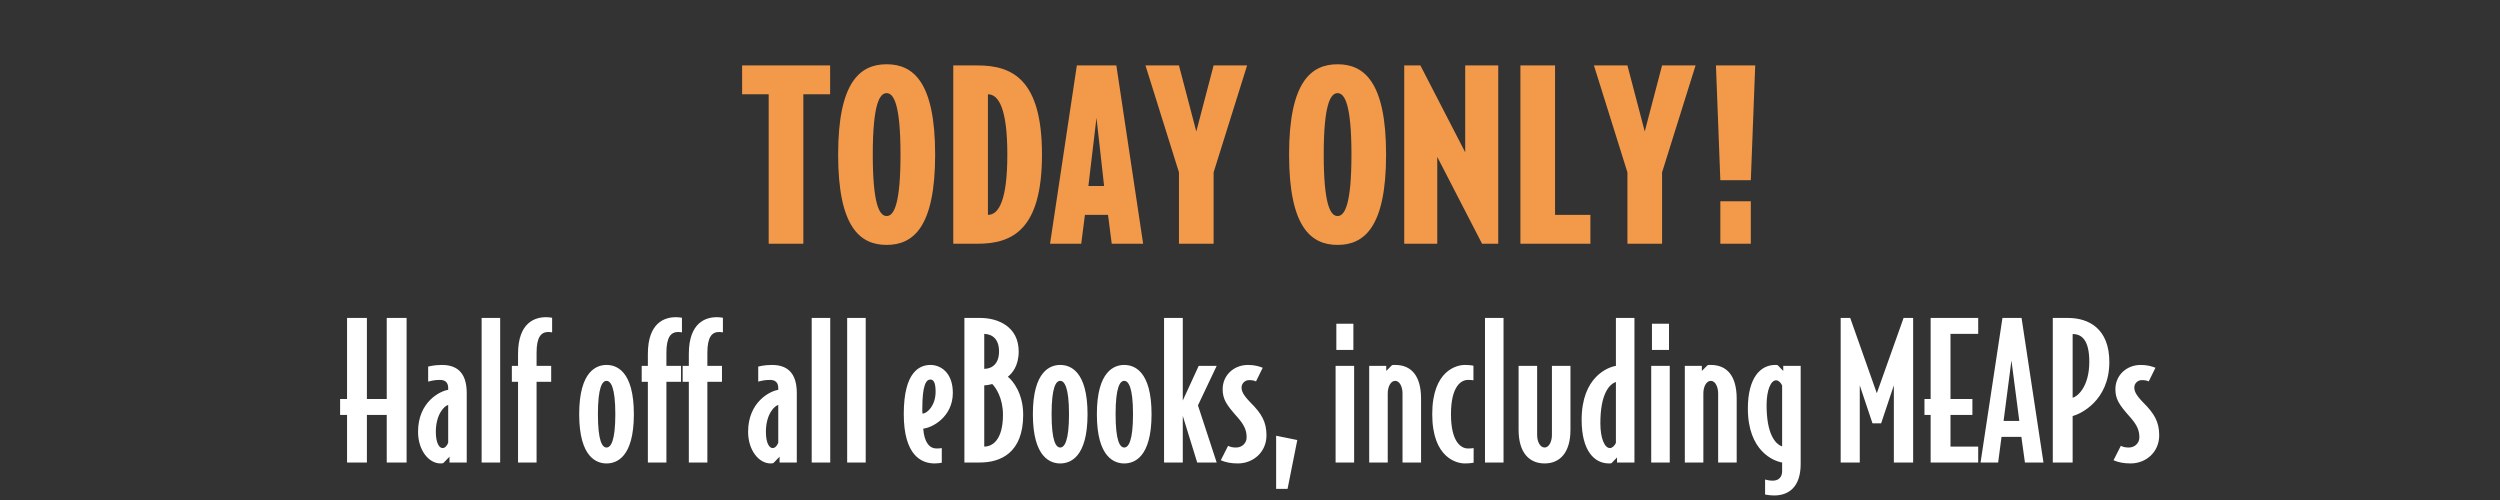
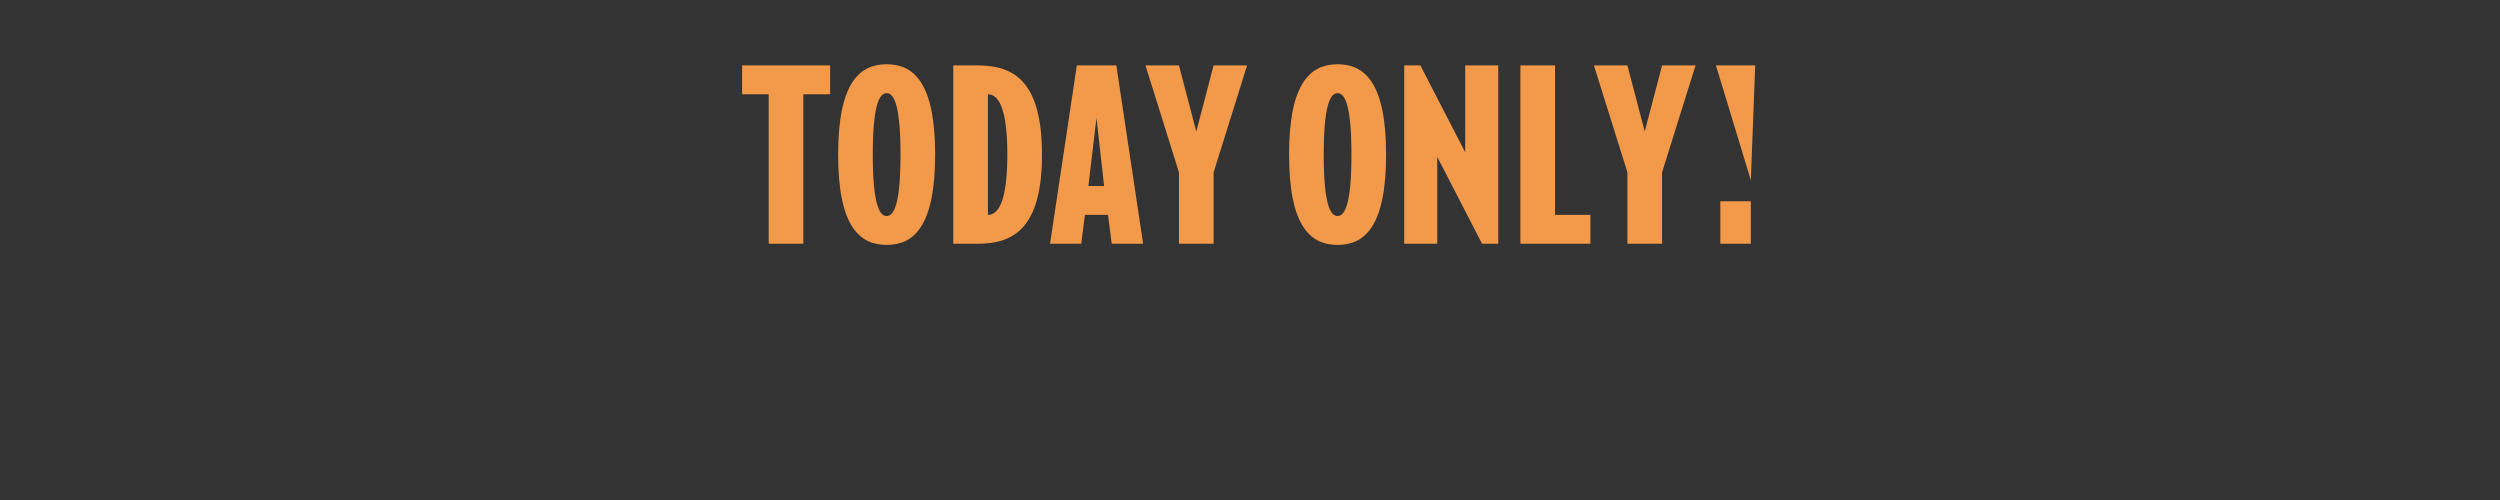
<svg xmlns="http://www.w3.org/2000/svg" width="400" height="80" viewBox="0 0 400 80" fill="none">
  <rect x="0" y="0" width="400" height="80" fill="#333333" stroke="none" />
-   <path d="M132.821 15.087H128.534V39H122.99V15.087H118.739V10.467H132.821V15.087ZM149.624 24.733C149.624 36.413 146.076 39.185 141.862 39.185C137.649 39.185 134.101 36.413 134.101 24.733C134.101 13.054 137.649 10.282 141.862 10.282C146.076 10.282 149.624 13.054 149.624 24.733ZM144.08 24.733C144.08 16.861 143.045 14.902 141.862 14.902C140.68 14.902 139.645 16.861 139.645 24.733C139.645 32.606 140.68 34.565 141.862 34.565C143.045 34.565 144.08 32.606 144.08 24.733ZM166.717 24.733C166.717 36.672 162.06 39 156.405 39H152.524V10.467H156.405C162.06 10.467 166.717 12.795 166.717 24.733ZM161.173 24.733C161.173 17.415 159.805 15.087 158.068 15.087V34.38C159.805 34.38 161.173 32.051 161.173 24.733ZM182.902 39H177.876L177.284 34.38H173.588L172.997 39H168.007L172.295 10.467H178.615L182.902 39ZM176.656 29.76L175.436 18.857L174.143 29.76H176.656ZM199.537 10.467L194.178 27.579V39H188.634V27.579L183.275 10.467H188.634L191.406 21.037L194.178 10.467H199.537ZM221.775 24.733C221.775 36.413 218.227 39.185 214.014 39.185C209.8 39.185 206.252 36.413 206.252 24.733C206.252 13.054 209.8 10.282 214.014 10.282C218.227 10.282 221.775 13.054 221.775 24.733ZM216.231 24.733C216.231 16.861 215.196 14.902 214.014 14.902C212.831 14.902 211.796 16.861 211.796 24.733C211.796 32.606 212.831 34.565 214.014 34.565C215.196 34.565 216.231 32.606 216.231 24.733ZM239.718 39H237.131L229.961 25.103V39H224.676V10.467H227.263L234.433 24.364V10.467H239.718V39ZM254.463 39H243.264V10.467H248.808V34.38H254.463V39ZM271.292 10.467L265.932 27.579V39H260.388V27.579L255.029 10.467H260.388L263.16 21.037L265.932 10.467H271.292ZM280.835 10.467L280.132 28.836H275.254L274.551 10.467H280.835ZM280.132 39H275.254V32.199H280.132V39Z" fill="#F2994A" />
-   <path d="M65.055 74H61.879V66.39H58.704V74H55.528V66.39H54.419V63.843H55.528V50.871H58.704V63.843H61.879V50.871H65.055V74ZM74.676 74H71.92V73.071L70.931 74.09C70.752 74.15 70.602 74.15 70.482 74.15C68.594 74.15 66.887 72.023 66.887 69.087C66.887 64.293 70.422 62.555 71.71 62.376V62.076C71.71 61.177 71.201 60.788 70.422 60.788C69.673 60.788 69.164 60.877 68.505 61.057V58.66C68.505 58.66 69.374 58.391 70.692 58.391C72.969 58.391 74.676 59.469 74.676 62.885V74ZM71.71 70.824V64.802C71.201 64.862 69.733 66.18 69.733 69.087C69.733 70.944 70.302 71.693 70.812 71.693C71.261 71.693 71.591 71.184 71.71 70.824ZM80.026 74H77.06V50.871H80.026V74ZM88.339 53.178C88.159 53.148 87.95 53.118 87.74 53.118C86.571 53.118 85.852 53.927 85.852 56.443V58.541H88.189V61.087H85.852V74H82.886V61.087H81.897V58.541H82.886V56.623C82.886 51.56 85.642 50.751 87.35 50.751C87.86 50.751 88.339 50.841 88.339 50.841V53.178ZM101.418 66.27C101.418 73.281 98.572 74.15 97.044 74.15C95.546 74.15 92.67 73.281 92.67 66.27C92.67 59.26 95.546 58.391 97.044 58.391C98.572 58.391 101.418 59.26 101.418 66.27ZM98.452 66.27C98.452 61.986 97.733 60.937 97.044 60.937C96.355 60.937 95.666 61.986 95.666 66.27C95.666 70.555 96.355 71.603 97.044 71.603C97.733 71.603 98.452 70.555 98.452 66.27ZM109.112 53.178C108.932 53.148 108.723 53.118 108.513 53.118C107.344 53.118 106.625 53.927 106.625 56.443V58.541H108.962V61.087H106.625V74H103.659V61.087H102.671V58.541H103.659V56.623C103.659 51.56 106.416 50.751 108.123 50.751C108.633 50.751 109.112 50.841 109.112 50.841V53.178ZM115.666 53.178C115.486 53.148 115.276 53.118 115.067 53.118C113.898 53.118 113.179 53.927 113.179 56.443V58.541H115.516V61.087H113.179V74H110.213V61.087H109.224V58.541H110.213V56.623C110.213 51.56 112.969 50.751 114.677 50.751C115.187 50.751 115.666 50.841 115.666 50.841V53.178ZM127.487 74H124.731V73.071L123.742 74.09C123.562 74.15 123.412 74.15 123.293 74.15C121.405 74.15 119.697 72.023 119.697 69.087C119.697 64.293 123.233 62.555 124.521 62.376V62.076C124.521 61.177 124.012 60.788 123.233 60.788C122.484 60.788 121.974 60.877 121.315 61.057V58.66C121.315 58.66 122.184 58.391 123.502 58.391C125.779 58.391 127.487 59.469 127.487 62.885V74ZM124.521 70.824V64.802C124.012 64.862 122.544 66.18 122.544 69.087C122.544 70.944 123.113 71.693 123.622 71.693C124.072 71.693 124.401 71.184 124.521 70.824ZM132.837 74H129.871V50.871H132.837V74ZM138.513 74H135.547V50.871H138.513V74ZM152.453 62.855C152.453 66.72 149.127 68.457 147.719 68.577C147.869 70.854 148.797 71.753 149.786 71.753C150.176 71.753 150.415 71.753 150.685 71.693V74.03C150.415 74.09 149.996 74.15 149.546 74.15C147.419 74.15 144.603 72.862 144.603 66.24C144.603 59.379 147.209 58.391 148.887 58.391C150.475 58.391 152.453 59.589 152.453 62.855ZM149.696 62.675C149.696 61.267 149.397 60.728 148.857 60.728C148.168 60.728 147.569 61.627 147.569 65.431C147.569 65.731 147.569 65.971 147.599 66.18C148.468 66.121 149.696 64.772 149.696 62.675ZM163.71 66.36C163.71 72.442 160.115 74 156.789 74H154.303V50.871H156.849C159.786 50.871 162.991 52.339 162.991 56.234C162.991 58.571 161.913 59.769 161.254 60.278C162.092 60.937 163.71 62.975 163.71 66.36ZM159.845 56.234C159.845 54.316 158.857 53.477 157.479 53.417V59.02C158.797 58.99 159.845 58.151 159.845 56.234ZM160.475 66.36C160.475 63.664 159.306 61.986 158.767 61.447C158.497 61.537 157.778 61.656 157.479 61.656V71.453C158.827 71.453 160.475 70.345 160.475 66.36ZM174.007 66.27C174.007 73.281 171.161 74.15 169.633 74.15C168.135 74.15 165.259 73.281 165.259 66.27C165.259 59.26 168.135 58.391 169.633 58.391C171.161 58.391 174.007 59.26 174.007 66.27ZM171.041 66.27C171.041 61.986 170.322 60.937 169.633 60.937C168.944 60.937 168.255 61.986 168.255 66.27C168.255 70.555 168.944 71.603 169.633 71.603C170.322 71.603 171.041 70.555 171.041 66.27ZM184.248 66.27C184.248 73.281 181.402 74.15 179.874 74.15C178.376 74.15 175.499 73.281 175.499 66.27C175.499 59.26 178.376 58.391 179.874 58.391C181.402 58.391 184.248 59.26 184.248 66.27ZM181.282 66.27C181.282 61.986 180.563 60.937 179.874 60.937C179.184 60.937 178.495 61.986 178.495 66.27C178.495 70.555 179.184 71.603 179.874 71.603C180.563 71.603 181.282 70.555 181.282 66.27ZM194.668 74H191.552L189.245 66.54V74H186.249V50.871H189.245V64.083L191.792 58.541H194.668L191.672 64.862L194.668 74ZM202.636 69.656C202.636 72.322 200.539 74.15 198.052 74.15C196.974 74.15 196.075 73.97 195.326 73.641L196.494 71.334C196.914 71.543 197.303 71.603 197.782 71.603C198.711 71.603 199.46 70.914 199.46 69.985C199.46 68.907 199.131 68.038 197.992 66.75C196.195 64.742 195.625 63.843 195.625 62.256C195.625 60.069 197.393 58.391 199.67 58.391C200.719 58.391 201.408 58.6 202.037 58.84L200.958 61.027C200.659 60.877 200.329 60.818 199.85 60.818C199.191 60.818 198.651 61.357 198.651 61.986C198.651 62.585 198.891 63.184 200.089 64.413C201.827 66.15 202.636 67.469 202.636 69.656ZM207.567 70.405L206.009 78.224H204.181V69.716L207.567 70.405ZM216.541 55.994H213.815V51.8H216.541V55.994ZM216.661 74H213.695V58.541H216.661V74ZM227.37 74H224.404V62.945C224.404 61.866 223.925 60.937 223.236 60.937C222.517 60.937 222.038 61.866 222.038 62.945V74H219.072V58.541H221.798V59.349L222.727 58.421C222.876 58.391 222.966 58.391 223.236 58.391C225.783 58.391 227.37 60.099 227.37 63.784V74ZM235.78 74.03C235.78 74.03 235.24 74.15 234.342 74.15C233.143 74.15 229.158 73.311 229.158 66.27C229.158 59.23 233.143 58.391 234.342 58.391C235.24 58.391 235.75 58.511 235.75 58.511V60.847C235.39 60.788 235.24 60.788 234.851 60.788C233.862 60.788 232.155 61.686 232.155 66.27C232.155 70.854 233.862 71.753 234.851 71.753C235.24 71.753 235.42 71.753 235.78 71.693V74.03ZM240.565 74H237.599V50.871H240.565V74ZM251.274 68.757C251.274 72.442 249.567 74.15 247.14 74.15C244.683 74.15 242.975 72.442 242.975 68.757V58.541H245.941V69.596C245.941 70.674 246.421 71.603 247.14 71.603C247.829 71.603 248.308 70.674 248.308 69.596V58.541H251.274V68.757ZM261.511 74H258.725V73.191L257.826 74.12C257.676 74.15 257.496 74.15 257.436 74.15C255.1 74.15 253.062 72.142 253.062 67.169C253.062 60.338 257.227 58.75 258.545 58.541V50.871H261.511V74ZM258.545 70.854V61.117C257.406 61.507 256.058 63.154 256.058 67.708C256.058 70.165 256.747 71.693 257.586 71.693C257.976 71.693 258.425 71.214 258.545 70.854ZM267.041 55.994H264.314V51.8H267.041V55.994ZM267.16 74H264.194V58.541H267.16V74ZM277.87 74H274.904V62.945C274.904 61.866 274.424 60.937 273.735 60.937C273.016 60.937 272.537 61.866 272.537 62.945V74H269.571V58.541H272.297V59.349L273.226 58.421C273.376 58.391 273.466 58.391 273.735 58.391C276.282 58.391 277.87 60.099 277.87 63.784V74ZM288.107 74.24C288.107 78.045 286.069 79.273 283.882 79.273C283.133 79.273 282.414 79.123 282.414 79.123V76.726C282.744 76.816 283.163 76.906 283.642 76.906C284.631 76.906 285.14 76.277 285.14 75.408V74C283.822 73.79 279.658 72.202 279.658 65.371C279.658 60.398 281.695 58.391 284.032 58.391C284.092 58.391 284.272 58.391 284.421 58.421L285.32 59.349V58.541H288.107V74.24ZM285.14 71.423V61.686C285.021 61.327 284.571 60.847 284.182 60.847C283.343 60.847 282.654 62.376 282.654 64.832C282.654 69.386 284.002 71.034 285.14 71.423ZM306.102 74H303.016V61.656L300.978 67.738H299.6L297.563 61.656V74H294.507V50.871H296.035L300.289 62.915L304.574 50.871H306.102V74ZM316.512 74H308.902V66.39H307.913V63.843H308.902V50.871H316.512V53.417H312.078V63.843H315.583V66.39H312.078V71.453H316.512V74ZM326.954 74H323.988L323.419 69.895H320.243L319.704 74H316.888L320.393 50.871H323.449L326.954 74ZM323.089 67.349L321.831 57.672L320.573 67.349H323.089ZM337.494 57.911C337.494 64.113 332.88 66.24 331.622 66.57V74H328.446V50.871H330.873C334.258 50.871 337.494 52.638 337.494 57.911ZM334.288 57.881C334.288 54.376 333.06 53.447 331.622 53.447V63.634C332.221 63.544 334.288 62.076 334.288 57.881ZM345.473 69.656C345.473 72.322 343.376 74.15 340.89 74.15C339.811 74.15 338.912 73.97 338.163 73.641L339.332 71.334C339.751 71.543 340.14 71.603 340.62 71.603C341.549 71.603 342.298 70.914 342.298 69.985C342.298 68.907 341.968 68.038 340.83 66.75C339.032 64.742 338.463 63.843 338.463 62.256C338.463 60.069 340.23 58.391 342.507 58.391C343.556 58.391 344.245 58.6 344.874 58.84L343.796 61.027C343.496 60.877 343.166 60.818 342.687 60.818C342.028 60.818 341.489 61.357 341.489 61.986C341.489 62.585 341.728 63.184 342.927 64.413C344.664 66.15 345.473 67.469 345.473 69.656Z" fill="white" />
+   <path d="M132.821 15.087H128.534V39H122.99V15.087H118.739V10.467H132.821V15.087ZM149.624 24.733C149.624 36.413 146.076 39.185 141.862 39.185C137.649 39.185 134.101 36.413 134.101 24.733C134.101 13.054 137.649 10.282 141.862 10.282C146.076 10.282 149.624 13.054 149.624 24.733ZM144.08 24.733C144.08 16.861 143.045 14.902 141.862 14.902C140.68 14.902 139.645 16.861 139.645 24.733C139.645 32.606 140.68 34.565 141.862 34.565C143.045 34.565 144.08 32.606 144.08 24.733ZM166.717 24.733C166.717 36.672 162.06 39 156.405 39H152.524V10.467H156.405C162.06 10.467 166.717 12.795 166.717 24.733ZM161.173 24.733C161.173 17.415 159.805 15.087 158.068 15.087V34.38C159.805 34.38 161.173 32.051 161.173 24.733ZM182.902 39H177.876L177.284 34.38H173.588L172.997 39H168.007L172.295 10.467H178.615L182.902 39ZM176.656 29.76L175.436 18.857L174.143 29.76H176.656ZM199.537 10.467L194.178 27.579V39H188.634V27.579L183.275 10.467H188.634L191.406 21.037L194.178 10.467H199.537ZM221.775 24.733C221.775 36.413 218.227 39.185 214.014 39.185C209.8 39.185 206.252 36.413 206.252 24.733C206.252 13.054 209.8 10.282 214.014 10.282C218.227 10.282 221.775 13.054 221.775 24.733ZM216.231 24.733C216.231 16.861 215.196 14.902 214.014 14.902C212.831 14.902 211.796 16.861 211.796 24.733C211.796 32.606 212.831 34.565 214.014 34.565C215.196 34.565 216.231 32.606 216.231 24.733ZM239.718 39H237.131L229.961 25.103V39H224.676V10.467H227.263L234.433 24.364V10.467H239.718V39ZM254.463 39H243.264V10.467H248.808V34.38H254.463V39ZM271.292 10.467L265.932 27.579V39H260.388V27.579L255.029 10.467H260.388L263.16 21.037L265.932 10.467H271.292ZM280.835 10.467L280.132 28.836L274.551 10.467H280.835ZM280.132 39H275.254V32.199H280.132V39Z" fill="#F2994A" />
</svg>